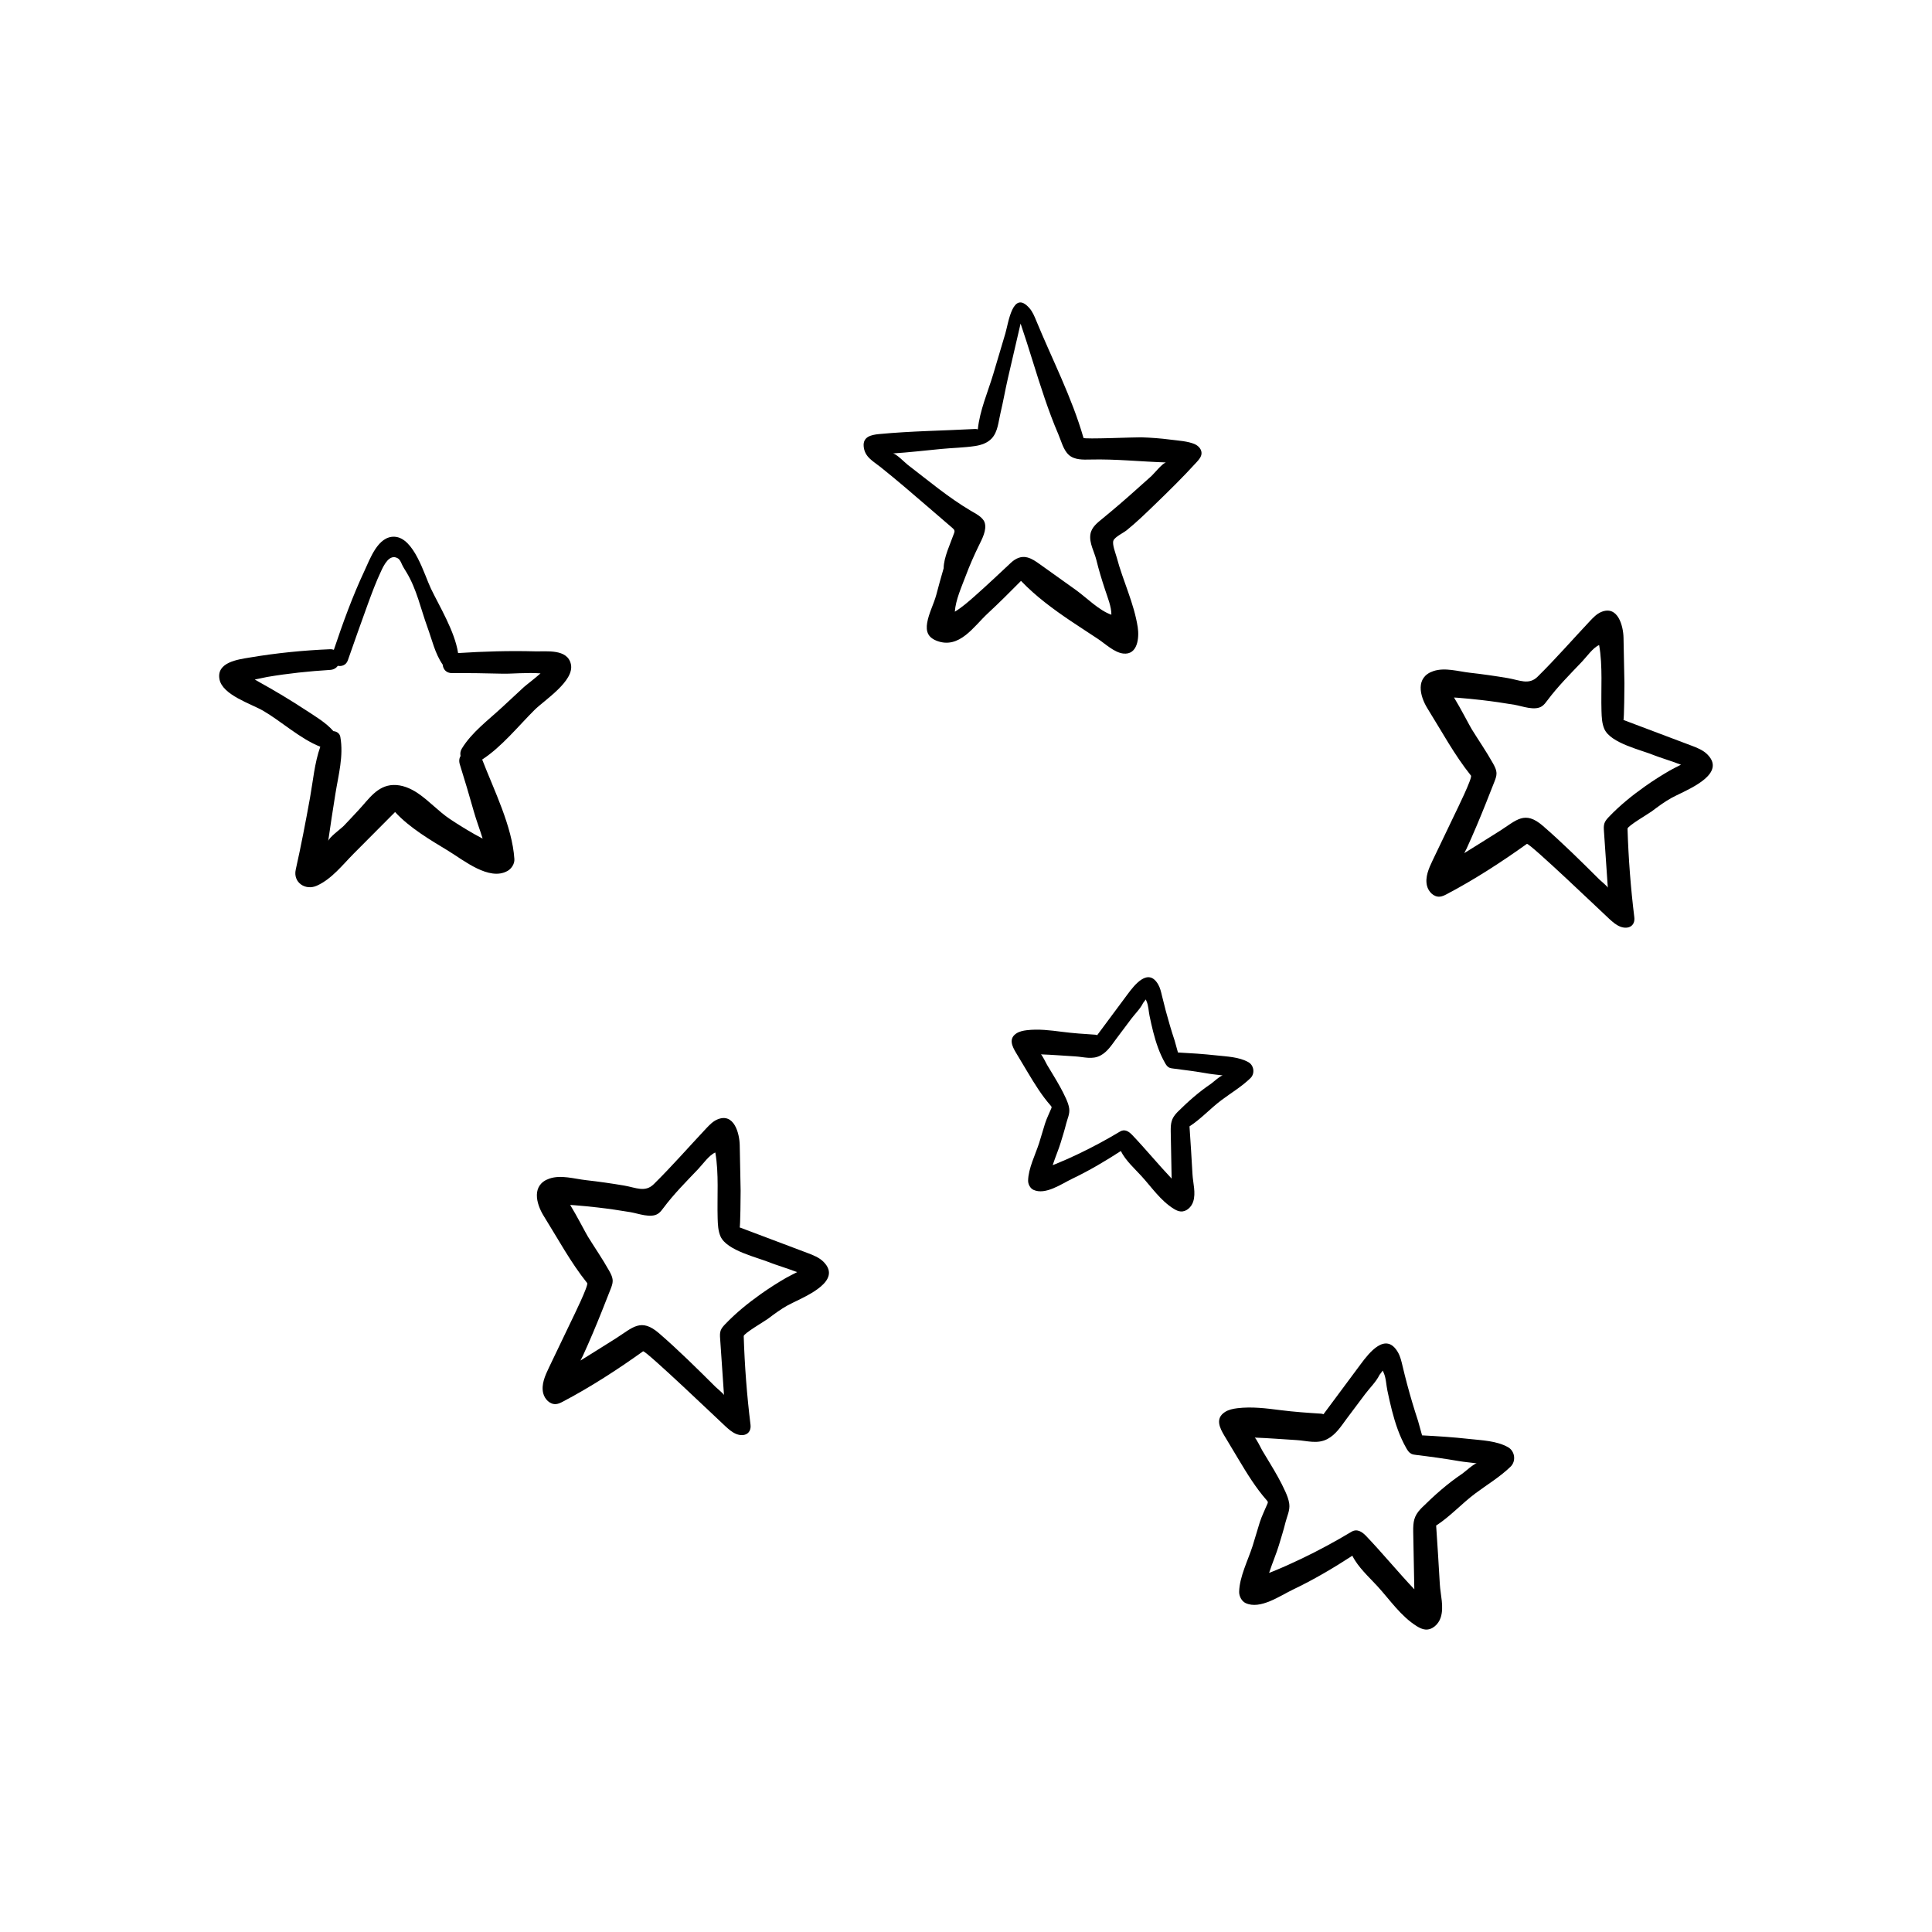
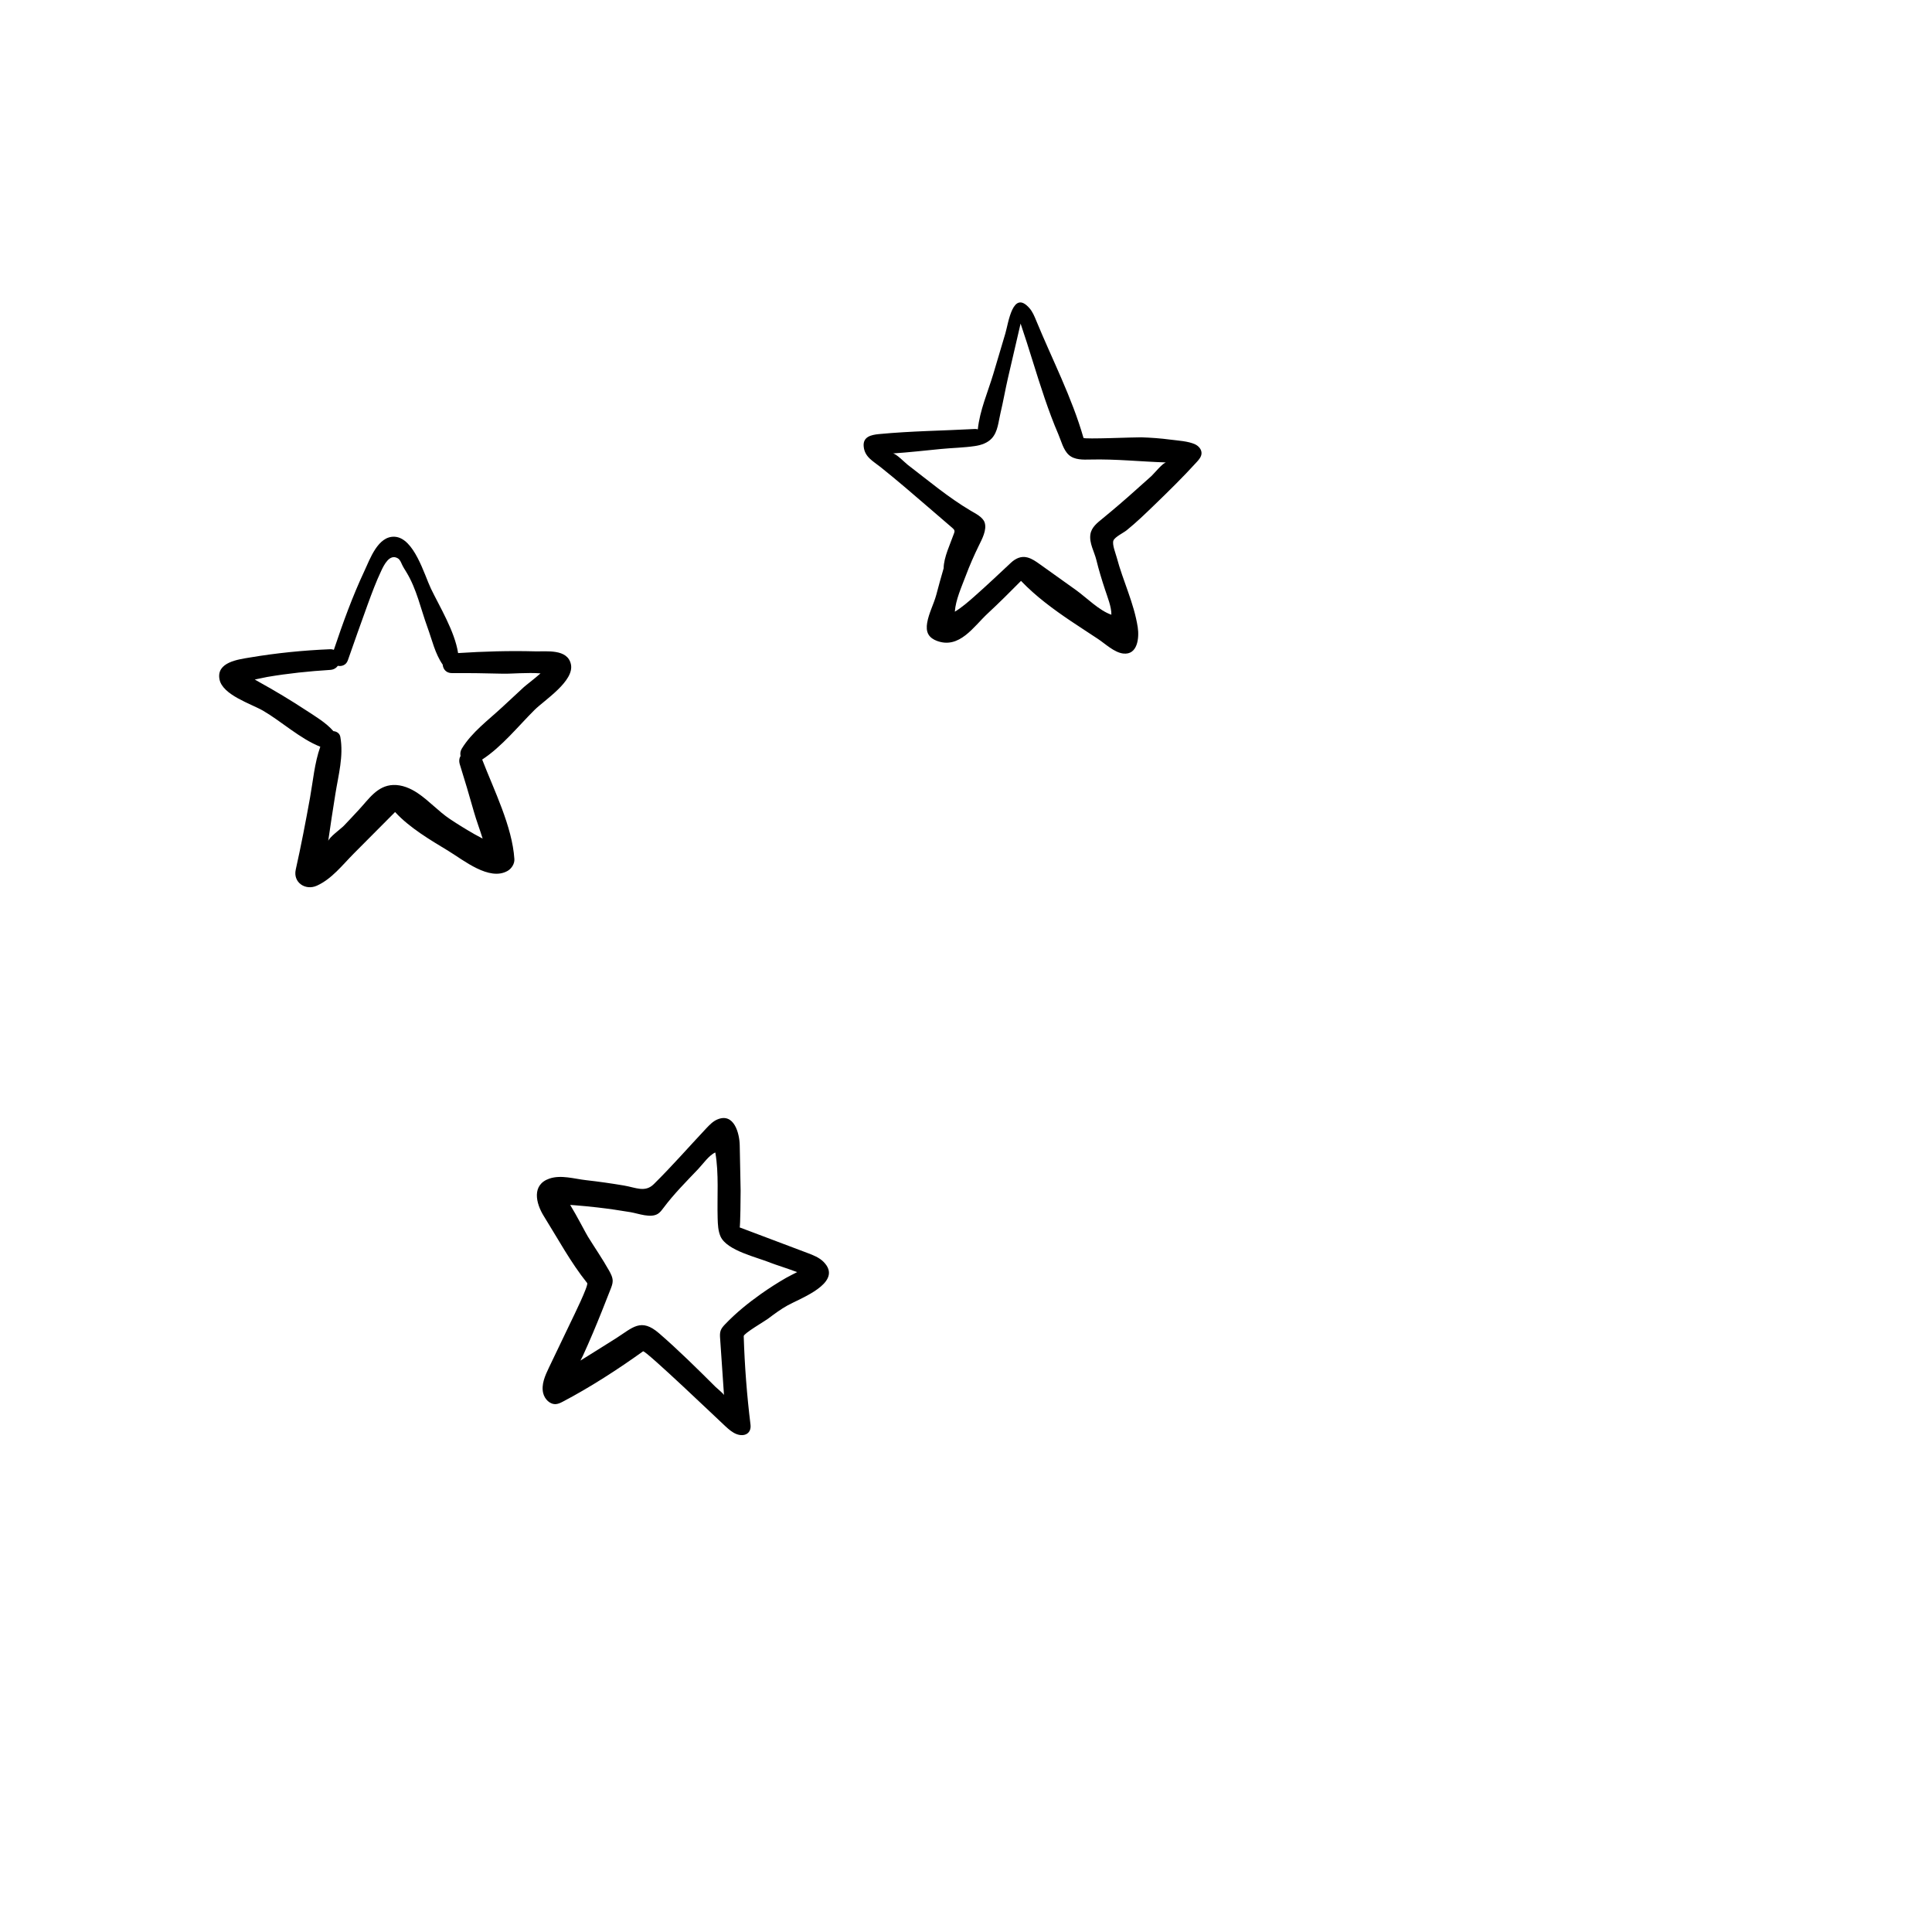
<svg xmlns="http://www.w3.org/2000/svg" fill="#000000" width="800px" height="800px" version="1.1" viewBox="144 144 512 512">
  <g>
    <path d="m427.84 308.62c2.359 1.586 4.746 3.125 7.113 4.691 1.941 1.285 4.309 3.586 6.688 3.879 3.883 0.473 4.289-4.242 3.871-6.957-0.984-6.41-3.918-12.273-5.566-18.504-0.262-0.996-1.289-3.523-0.867-4.5 0.418-0.973 2.664-2.023 3.508-2.711 2.555-2.066 4.918-4.352 7.273-6.629 3.863-3.727 7.703-7.5 11.316-11.477 0.578-0.637 1.18-1.344 1.238-2.203 0.074-1.039-0.707-1.984-1.688-2.453-1.832-0.863-4.609-0.992-6.606-1.258-2.543-0.336-5.106-0.52-7.668-0.605-1.359-0.047-15.195 0.555-15.312 0.156-3.094-10.781-8.289-20.766-12.539-31.102-0.473-1.152-0.957-2.336-1.785-3.281-4.445-5.082-5.582 3.988-6.383 6.688-1.074 3.602-2.133 7.211-3.215 10.809-1.461 4.836-3.566 9.602-4.086 14.625-0.223-0.055-0.438-0.121-0.707-0.105-8.5 0.457-16.984 0.543-25.473 1.352-2.125 0.203-4.316 0.711-4.062 3.305 0.273 2.801 2.473 3.844 4.488 5.457 2.16 1.727 4.289 3.496 6.402 5.281 4.231 3.578 8.398 7.231 12.609 10.828 0.246 0.211 0.508 0.449 0.559 0.766 0.035 0.223-0.039 0.449-0.117 0.66-0.941 2.691-2.75 6.422-2.75 9.254-0.691 2.328-1.316 4.664-1.941 7.004-0.68 2.535-2 4.887-2.434 7.488-0.176 1.043-0.176 2.176 0.363 3.082 0.48 0.812 1.324 1.34 2.203 1.672 5.984 2.258 9.75-3.797 13.477-7.254 3.019-2.801 5.934-5.707 8.832-8.637 3.945 4.121 8.551 7.508 13.258 10.68zm-25.582-6.59c-1.602 1.414-3.402 2.984-5.215 4.074 0.203-3.102 1.797-6.606 2.891-9.512 1.012-2.699 2.172-5.344 3.438-7.941 0.84-1.719 2.246-4.266 1.551-6.227-0.508-1.43-2.481-2.367-3.699-3.094-5.953-3.531-11.195-7.961-16.676-12.156-0.699-0.535-3.144-3.059-3.965-3.004 4.266-0.281 8.52-0.766 12.773-1.184 3.004-0.297 6.051-0.332 9.039-0.781 1.641-0.246 3.32-0.812 4.438-2.035 1.629-1.773 1.758-4.43 2.297-6.66 0.734-3.074 1.266-6.195 1.977-9.281 1.113-4.828 2.254-9.648 3.359-14.48 2.246 6.566 4.141 13.246 6.387 19.816 1.098 3.215 2.273 6.402 3.621 9.527 0.75 1.738 1.309 4.141 2.769 5.461 1.512 1.367 3.805 1.273 5.715 1.23 6.731-0.168 13.375 0.559 20.086 0.77-0.785-0.02-3.266 3.027-3.91 3.613-1.027 0.934-2.066 1.848-3.102 2.769-0.293 0.262-0.586 0.523-0.875 0.785-2.906 2.613-5.875 5.164-8.902 7.644-1.426 1.168-3.004 2.344-3.289 4.246-0.352 2.332 1.047 4.602 1.582 6.797 0.648 2.66 1.449 5.281 2.309 7.875 0.648 1.98 1.707 4.559 1.672 6.625-3.203-1.066-6.644-4.578-9.43-6.57-3.18-2.273-6.359-4.543-9.543-6.816-1.023-0.73-2.074-1.477-3.293-1.793-1.676-0.438-3.141 0.277-4.348 1.402-3.195 2.981-6.375 6.004-9.656 8.898z" />
-     <path d="m543.66 527.53c-3.059-1.727-6.961-1.82-10.398-2.203-4.121-0.457-8.258-0.727-12.398-0.941 0 0-0.984-3.586-1.059-3.812-0.527-1.598-1.031-3.203-1.512-4.816-0.961-3.223-1.828-6.473-2.602-9.75-0.297-1.254-0.586-2.539-1.234-3.652-3.219-5.547-7.672 0.215-9.844 3.141-3.289 4.43-6.586 8.863-9.875 13.289-0.195-0.039-0.348-0.133-0.562-0.145-3.629-0.23-7.231-0.473-10.836-0.938-3.785-0.484-7.617-0.973-11.43-0.508-1.148 0.141-2.324 0.379-3.289 1.008-2.629 1.703-1.395 4.203-0.125 6.316 1.238 2.07 2.481 4.141 3.719 6.207 2.273 3.793 4.57 7.559 7.5 10.883 0.125 0.145 0.262 0.309 0.273 0.5 0.004 0.125-0.039 0.246-0.09 0.363-0.672 1.629-1.5 3.258-2.039 4.938-0.672 2.086-1.234 4.203-1.906 6.289-1.203 3.754-3.492 8.203-3.566 12.156-0.02 1.125 0.648 2.484 1.707 2.977 3.879 1.812 9.125-1.941 12.543-3.57 5.473-2.613 10.676-5.68 15.75-8.977 1.508 3.047 4.398 5.629 6.625 8.055 3.32 3.621 6.219 7.984 10.461 10.621 0.699 0.434 1.457 0.816 2.277 0.883 1.848 0.145 3.488-1.426 4.055-3.195 0.906-2.816-0.074-5.969-0.238-8.844-0.293-5.176-0.621-10.348-0.973-15.516 3.719-2.398 6.785-5.828 10.34-8.484 3.144-2.348 6.559-4.383 9.387-7.125 1.504-1.453 1.16-4.117-0.66-5.148zm-12.156 7.019c-3.859 2.594-7.394 5.727-10.691 8.996-0.117 0.117-0.223 0.227-0.328 0.336-1.773 1.895-2.004 3.375-1.969 6.047 0.039 3.055 0.121 6.106 0.176 9.152l0.109 5.664c0 0.07 0.004 0.23 0.012 0.441-4.363-4.609-8.387-9.531-12.773-14.125-1.062-1.117-2.394-2.016-3.883-1.125-4.332 2.594-8.758 4.992-13.312 7.168-2.473 1.184-4.973 2.309-7.516 3.34-0.332 0.137-0.672 0.258-1.004 0.387 0.852-2.602 1.984-5.266 2.602-7.336 0.594-2.012 1.238-3.996 1.738-6.031 0.406-1.656 1.234-3.188 1.004-4.934-0.145-1.133-0.578-2.211-1.047-3.258-1.16-2.586-2.586-5.039-4.047-7.461-0.691-1.145-1.375-2.289-2.066-3.426-0.246-0.406-1.684-3.402-2.035-3.41 3.719 0.133 7.426 0.441 11.141 0.664 2.816 0.172 5.512 1.125 8.184-0.293 2.238-1.188 3.613-3.391 5.078-5.367 1.617-2.176 3.258-4.344 4.887-6.519 1.184-1.582 2.961-3.301 3.805-5.078 0.293-0.387 0.578-0.777 0.871-1.16 0.082 0.188 0.145 0.348 0.262 0.598 0.613 1.344 0.66 3.234 0.969 4.691 0.371 1.762 0.754 3.523 1.203 5.266 0.891 3.465 2.035 6.891 3.812 10.004 0.328 0.574 0.707 1.164 1.289 1.473 0.398 0.207 0.852 0.262 1.293 0.316 3.84 0.465 7.664 0.992 11.477 1.652 1.336 0.23 3.012 0.363 4.664 0.586-0.668-0.074-3.254 2.309-3.902 2.742z" />
-     <path d="m459.23 442.5c3.043-1.965 5.559-4.777 8.469-6.953 2.574-1.926 5.375-3.586 7.688-5.836 1.23-1.195 0.945-3.375-0.543-4.219-2.504-1.414-5.703-1.492-8.52-1.805-3.375-0.371-6.766-0.594-10.156-0.77 0 0-0.805-2.938-0.867-3.125-0.434-1.309-0.848-2.625-1.238-3.945-0.785-2.641-1.496-5.305-2.133-7.984-0.242-1.027-0.48-2.082-1.012-2.992-2.637-4.539-6.281 0.176-8.062 2.57-2.695 3.629-5.391 7.262-8.09 10.887-0.16-0.035-0.289-0.109-0.457-0.121-2.973-0.188-5.918-0.387-8.879-0.77-3.098-0.398-6.238-0.797-9.359-0.418-0.941 0.117-1.898 0.312-2.695 0.828-2.152 1.395-1.145 3.441-0.105 5.176 1.02 1.691 2.031 3.391 3.043 5.082 1.859 3.109 3.742 6.188 6.144 8.914 0.105 0.121 0.215 0.25 0.223 0.406 0.004 0.102-0.035 0.203-0.074 0.297-0.551 1.336-1.23 2.672-1.668 4.047-0.551 1.707-1.008 3.441-1.559 5.148-0.988 3.074-2.863 6.723-2.922 9.957-0.016 0.918 0.535 2.035 1.402 2.438 3.18 1.484 7.473-1.586 10.273-2.926 4.484-2.141 8.746-4.656 12.902-7.356 1.234 2.5 3.602 4.609 5.426 6.602 2.719 2.969 5.09 6.539 8.57 8.695 0.57 0.352 1.195 0.672 1.863 0.719 1.516 0.121 2.856-1.168 3.32-2.613 0.746-2.309-0.059-4.891-0.191-7.238-0.234-4.227-0.504-8.457-0.793-12.695zm-3.098-3.883c-0.098 0.098-0.18 0.188-0.266 0.277-1.449 1.551-1.641 2.766-1.613 4.953 0.035 2.5 0.098 4.996 0.145 7.5l0.09 4.637c0 0.055 0.004 0.191 0.012 0.363-3.57-3.773-6.871-7.805-10.465-11.574-0.871-0.91-1.961-1.652-3.184-0.922-3.547 2.125-7.168 4.086-10.902 5.875-2.023 0.973-4.07 1.891-6.156 2.734-0.273 0.109-0.551 0.211-0.82 0.316 0.695-2.133 1.629-4.312 2.133-6.004 0.488-1.648 1.02-3.269 1.426-4.938 0.332-1.355 1.008-2.609 0.82-4.039-0.121-0.934-0.473-1.812-0.855-2.672-0.953-2.117-2.117-4.125-3.316-6.109-0.562-0.938-1.125-1.875-1.691-2.805-0.203-0.332-1.379-2.785-1.668-2.797 3.043 0.109 6.082 0.363 9.125 0.543 2.309 0.137 4.516 0.922 6.699-0.242 1.832-0.973 2.957-2.781 4.16-4.398 1.324-1.785 2.672-3.559 4.004-5.34 0.973-1.293 2.43-2.699 3.117-4.16 0.238-0.316 0.473-0.637 0.711-0.953 0.066 0.156 0.121 0.281 0.211 0.488 0.504 1.102 0.539 2.648 0.789 3.844 0.301 1.441 0.621 2.887 0.984 4.312 0.73 2.836 1.668 5.644 3.125 8.195 0.266 0.469 0.574 0.953 1.059 1.203 0.328 0.172 0.699 0.215 1.062 0.262 3.144 0.379 6.277 0.812 9.402 1.355 1.094 0.191 2.469 0.297 3.824 0.48-0.551-0.074-2.672 1.875-3.199 2.231-3.164 2.137-6.062 4.699-8.762 7.383z" />
    <path d="m285.69 332.11c2.59-2.57 10.566-7.637 9.609-12.07-0.898-4.152-6.422-3.344-9.543-3.426-6.801-0.18-13.574 0.016-20.355 0.457-0.883-5.754-4.902-12.312-7.195-17.074-1.734-3.598-4.449-13.488-9.629-13.754-4.414-0.23-6.523 5.918-7.977 9.008-3.199 6.816-5.734 13.836-8.125 20.957-0.293-0.098-0.605-0.172-0.984-0.156-7.141 0.297-14.238 1.004-21.281 2.195-3.019 0.508-8.926 1.211-8.039 5.789 0.801 4.156 8.387 6.481 11.551 8.312 4.766 2.766 9.859 7.461 15.16 9.543-1.527 4.289-1.93 9.113-2.727 13.539-1.148 6.367-2.363 12.699-3.777 19.016-0.77 3.438 2.574 5.621 5.566 4.281 3.984-1.785 6.793-5.492 9.824-8.539l10.934-10.992c3.875 4.227 9.406 7.441 14.105 10.297 4.027 2.449 10.855 8.09 15.715 5.301 1.047-0.605 1.875-1.883 1.793-3.129-0.555-8.637-5.43-18.328-8.531-26.379 5.227-3.414 9.539-8.84 13.906-13.176zm-19.293 10.258c-0.406 0.664-0.48 1.344-0.344 1.965-0.348 0.594-0.473 1.352-0.191 2.254 1.305 4.18 2.559 8.375 3.742 12.586 0.605 2.152 1.543 4.613 2.301 7.062-0.988-0.543-1.875-0.996-2.066-1.109-2.238-1.273-4.43-2.625-6.57-4.047-3.074-2.047-5.543-4.867-8.613-6.918-1.914-1.273-4.141-2.211-6.438-2.133-4.231 0.152-6.488 3.742-9.094 6.543-1.324 1.426-2.648 2.863-4 4.266-0.75 0.781-4.012 3.125-4.152 4.098 0.598-4.176 1.234-8.352 1.906-12.523 0.812-5.066 2.211-10.027 1.316-15.121-0.172-0.961-0.977-1.461-1.84-1.531-1.977-2.254-4.606-3.789-7.168-5.473-4.121-2.707-8.352-5.246-12.672-7.633-0.121-0.066-0.516-0.309-0.996-0.578 1.535-0.312 3.027-0.629 3.32-0.68 5.523-0.941 11.074-1.516 16.66-1.863 0.934-0.059 1.598-0.492 2.039-1.082 1.027 0.203 2.203-0.191 2.641-1.449 1.734-4.961 3.488-9.926 5.285-14.867 1.094-2.996 2.215-6.004 3.582-8.891 0.664-1.406 2.172-4.602 4.379-3.285 0.59 0.352 0.836 1.059 1.129 1.684 0.328 0.695 0.754 1.34 1.152 1.996 2.746 4.527 3.773 9.656 5.566 14.574 1.254 3.438 2.004 6.984 4.047 9.922 0.102 1.18 0.898 2.258 2.481 2.246 4.535-0.035 9.062 0.039 13.598 0.156 1.91 0.051 6.508-0.363 9.848-0.086-1.617 1.449-3.906 3.164-4.41 3.633-1.918 1.777-3.84 3.559-5.754 5.336-3.707 3.445-8.031 6.609-10.684 10.949z" />
    <path d="m362.29 478.44c-1.18-1.199-2.805-1.828-4.383-2.418-5.969-2.246-11.934-4.492-17.898-6.75 0.191 0.07 0.281-9.113 0.266-9.703-0.082-4.027-0.156-8.047-0.238-12.07-0.059-3.133-1.496-8.707-5.93-6.832-1.18 0.5-2.09 1.457-2.969 2.387-4.613 4.906-9.078 10.027-13.875 14.758-2.316 2.289-4.797 0.891-7.891 0.367-3.344-0.562-6.707-1.047-10.082-1.426-3.094-0.348-6.594-1.461-9.664-0.422-4.793 1.621-3.629 6.559-1.5 9.965 3.703 5.93 7.098 12.258 11.48 17.719 0.457 0.57-3.727 9.043-4.297 10.238-1.953 4.07-3.906 8.148-5.856 12.219-1.012 2.117-2.055 4.453-1.5 6.734 0.383 1.582 1.797 3.039 3.414 2.891 0.637-0.059 1.219-0.348 1.785-0.645 7.281-3.82 14.59-8.555 21.266-13.34 0.578-0.418 20.66 18.809 21.84 19.879 0.898 0.812 1.82 1.641 2.953 2.066 2.117 0.789 3.965-0.207 3.68-2.527-0.961-7.789-1.551-15.598-1.797-23.441-0.02-0.707 5.617-4 6.383-4.574 1.719-1.285 3.375-2.535 5.266-3.582 2.961-1.641 12.172-5.043 10.801-9.531-0.188-0.633-0.598-1.285-1.254-1.961zm-9.98 4.215c-2.277 1.316-4.488 2.727-6.637 4.246-3.406 2.418-6.621 5.012-9.508 8.039-0.473 0.492-0.945 1.02-1.18 1.664-0.238 0.664-0.195 1.395-0.145 2.106 0.344 5.008 0.684 10.012 1.027 15.02-0.035-0.332-1.926-1.867-2.246-2.191-4.875-4.852-9.766-9.703-14.965-14.207-4.816-4.168-6.969-1.492-11.422 1.34-3.125 1.984-6.273 3.926-9.41 5.891 0.238-0.434 0.453-0.848 0.621-1.211 0.926-2.016 1.812-4.047 2.68-6.086 1.641-3.871 3.176-7.769 4.707-11.684 0.262-0.676 0.527-1.371 0.535-2.098 0.004-0.992-0.484-1.914-0.969-2.781-1.738-3.098-3.754-6.004-5.617-9.02-0.539-0.863-2.926-5.523-4.676-8.363 0.359 0.023 0.711 0.047 1.066 0.07 2.086 0.168 4.168 0.363 6.242 0.605 2.918 0.336 5.82 0.762 8.715 1.25 2.051 0.348 5.356 1.664 7.269 0.395 0.594-0.395 1.023-0.984 1.445-1.551 2.754-3.691 6.012-6.941 9.18-10.273 1.293-1.367 2.891-3.684 4.539-4.398 0.996 5.551 0.453 11.828 0.625 17.488 0.051 1.613 0.109 3.269 0.754 4.746 1.684 3.824 9.848 5.559 13.43 7.062 0.781 0.328 4.484 1.5 6.883 2.41-1.004 0.535-2.051 1.012-2.945 1.531z" />
-     <path d="m597.77 345.93c-0.191-0.637-0.598-1.289-1.266-1.965-1.18-1.199-2.805-1.828-4.383-2.418-5.969-2.246-11.934-4.492-17.898-6.75 0.191 0.07 0.281-9.113 0.266-9.703-0.082-4.027-0.156-8.047-0.238-12.07-0.059-3.133-1.496-8.707-5.93-6.832-1.18 0.5-2.09 1.457-2.969 2.387-4.613 4.906-9.078 10.027-13.875 14.758-2.316 2.289-4.797 0.887-7.891 0.367-3.344-0.562-6.707-1.047-10.082-1.426-3.094-0.348-6.594-1.461-9.664-0.422-4.793 1.621-3.629 6.559-1.5 9.965 3.703 5.93 7.098 12.258 11.48 17.719 0.457 0.57-3.727 9.043-4.297 10.238-1.953 4.07-3.906 8.148-5.856 12.219-1.012 2.117-2.055 4.453-1.5 6.734 0.383 1.582 1.793 3.039 3.414 2.891 0.637-0.059 1.223-0.348 1.789-0.645 7.281-3.82 14.59-8.555 21.266-13.34 0.578-0.418 20.66 18.809 21.84 19.879 0.898 0.812 1.82 1.641 2.953 2.066 2.117 0.789 3.965-0.207 3.68-2.527-0.961-7.789-1.551-15.598-1.797-23.441-0.02-0.707 5.617-4 6.383-4.574 1.719-1.285 3.375-2.535 5.266-3.582 2.965-1.645 12.18-5.043 10.809-9.527zm-11.238 2.254c-2.277 1.316-4.488 2.727-6.637 4.246-3.406 2.418-6.621 5.012-9.508 8.039-0.473 0.492-0.945 1.02-1.18 1.664-0.238 0.664-0.195 1.395-0.145 2.106 0.344 5.008 0.684 10.012 1.027 15.02-0.035-0.332-1.926-1.867-2.246-2.191-4.875-4.852-9.766-9.703-14.965-14.207-4.816-4.168-6.969-1.492-11.422 1.34-3.125 1.984-6.273 3.926-9.41 5.891 0.238-0.434 0.453-0.848 0.621-1.211 0.926-2.016 1.812-4.047 2.68-6.086 1.641-3.871 3.176-7.769 4.707-11.684 0.262-0.676 0.527-1.371 0.535-2.098 0.004-0.992-0.484-1.914-0.969-2.781-1.738-3.098-3.754-6.004-5.617-9.02-0.535-0.863-2.926-5.523-4.672-8.363 0.359 0.023 0.711 0.047 1.066 0.07 2.086 0.168 4.168 0.363 6.242 0.605 2.918 0.336 5.82 0.762 8.715 1.25 2.051 0.348 5.356 1.664 7.269 0.395 0.594-0.395 1.023-0.984 1.445-1.551 2.754-3.691 6.012-6.941 9.18-10.273 1.293-1.367 2.891-3.684 4.539-4.398 0.996 5.551 0.453 11.828 0.625 17.488 0.051 1.613 0.109 3.269 0.754 4.746 1.684 3.824 9.848 5.559 13.43 7.062 0.781 0.328 4.484 1.5 6.883 2.41-1.012 0.531-2.059 1.012-2.949 1.531z" />
  </g>
</svg>